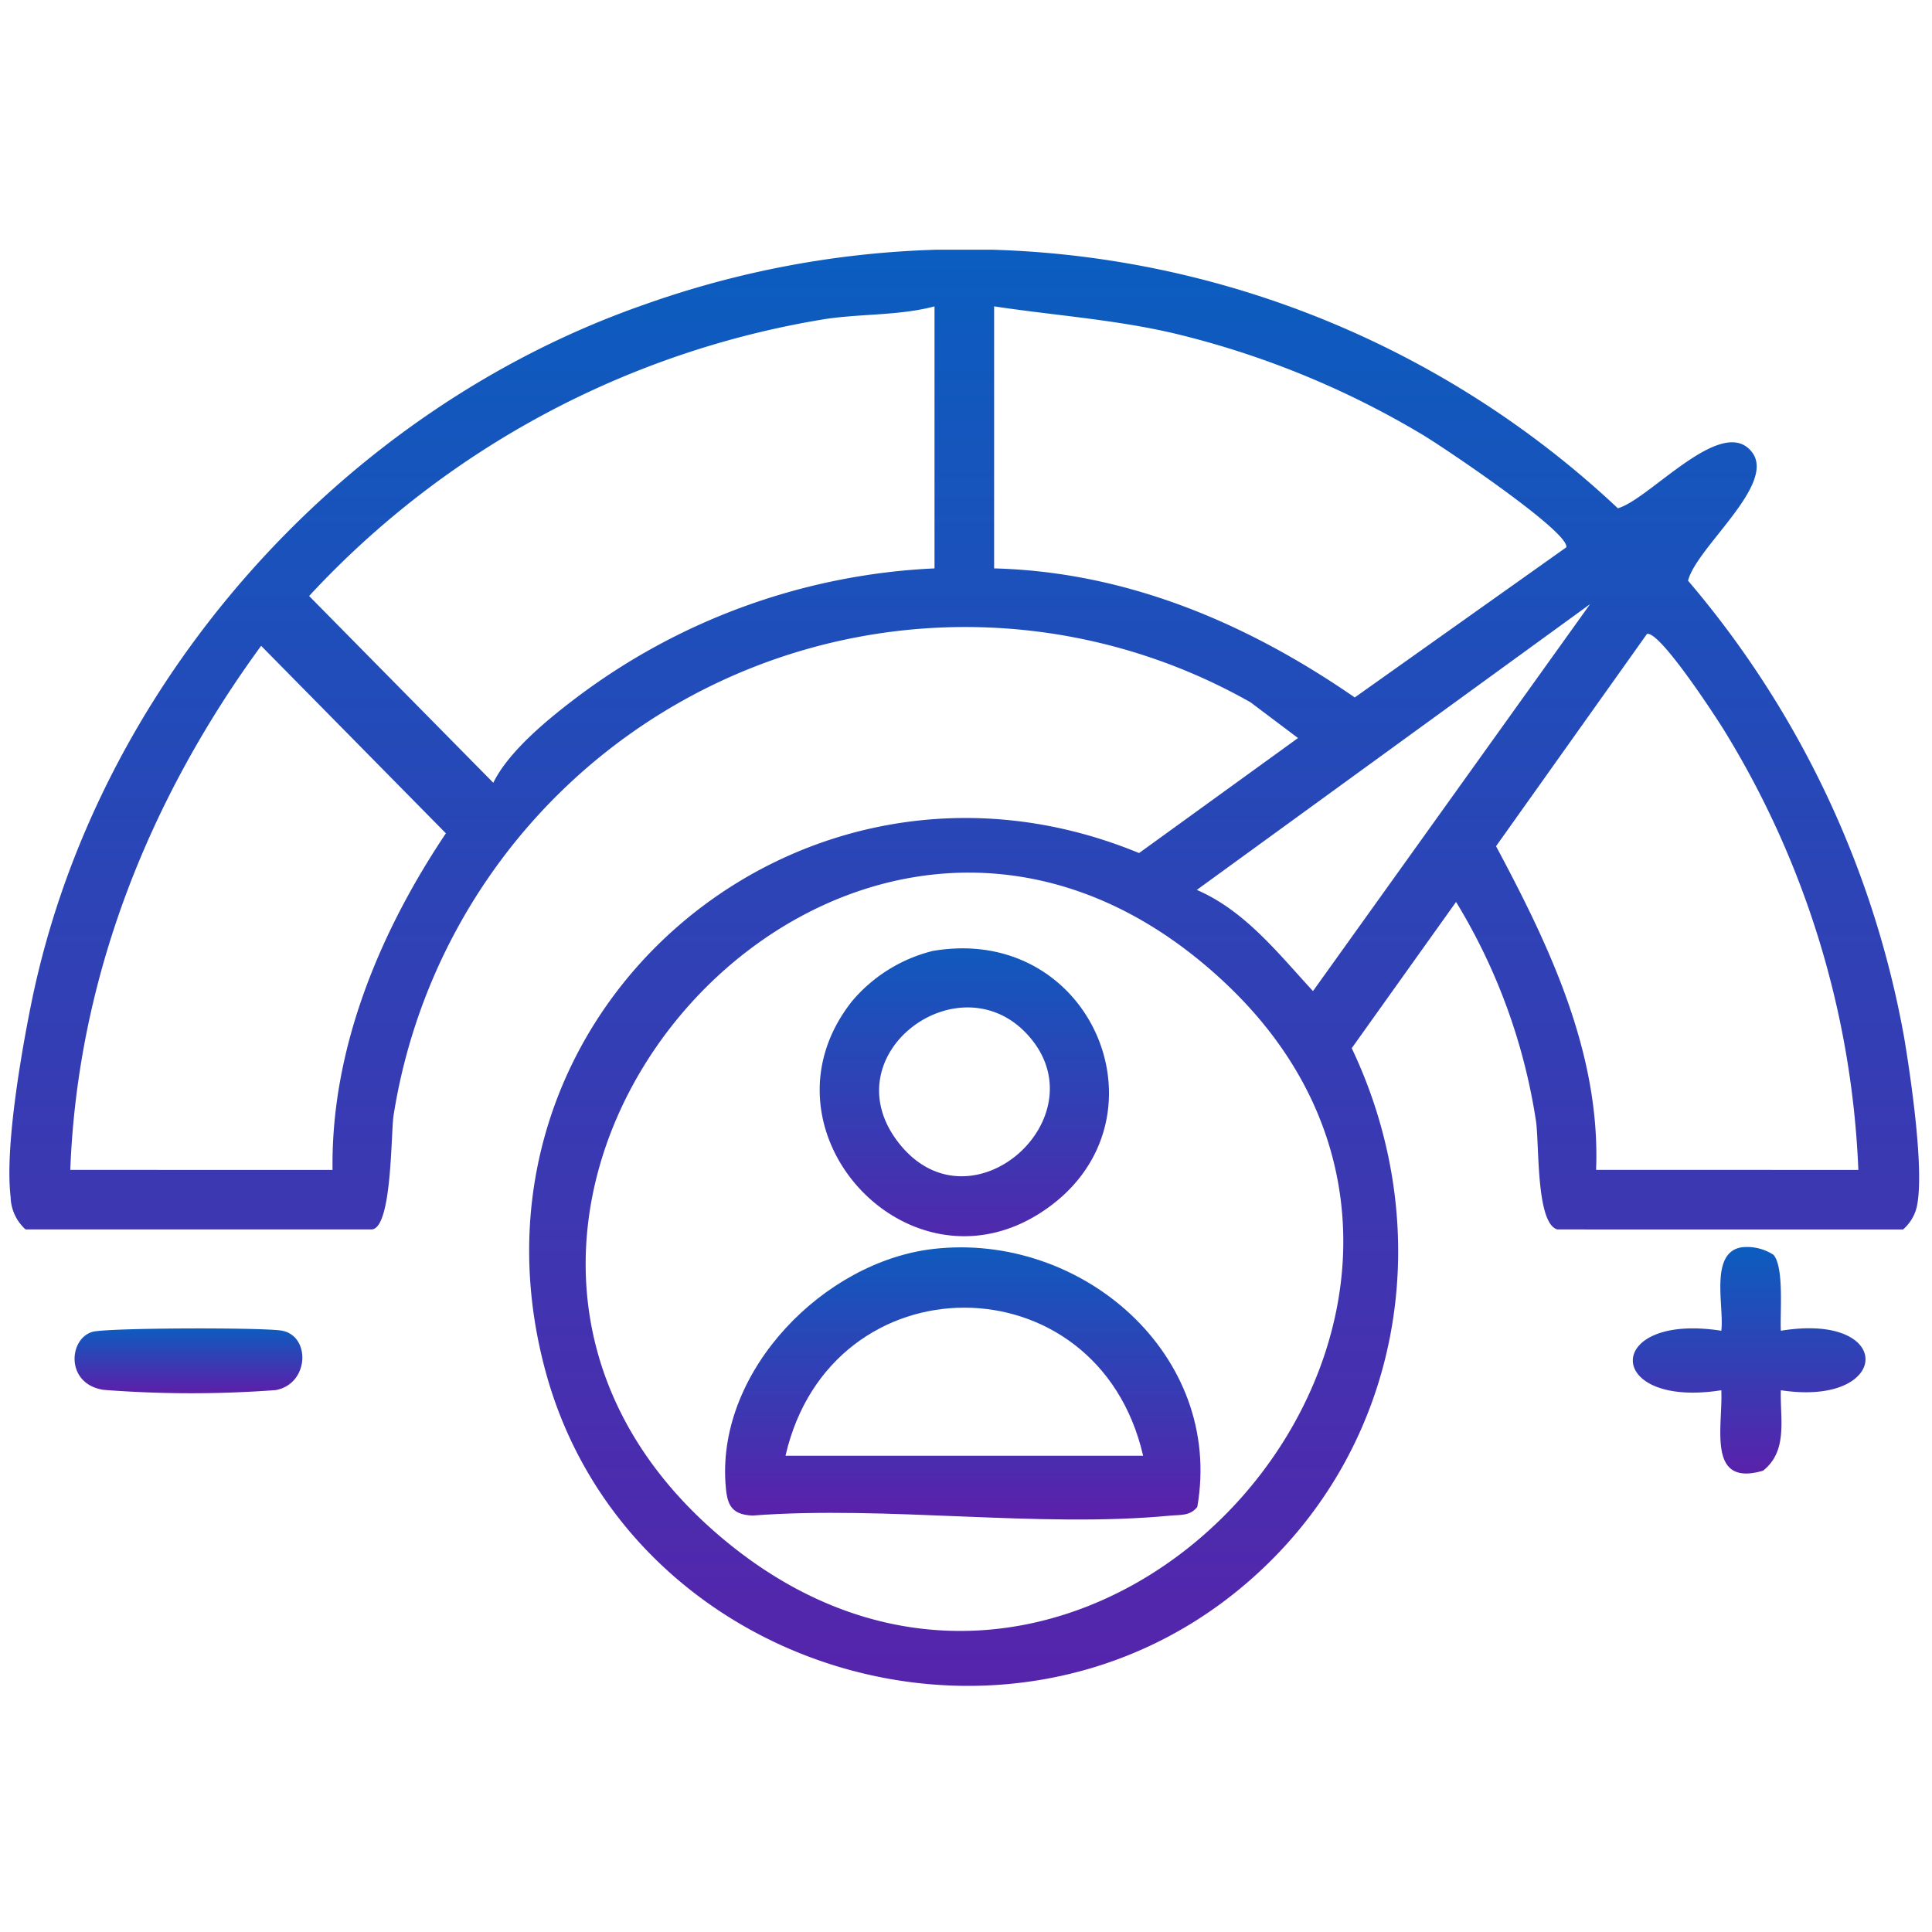
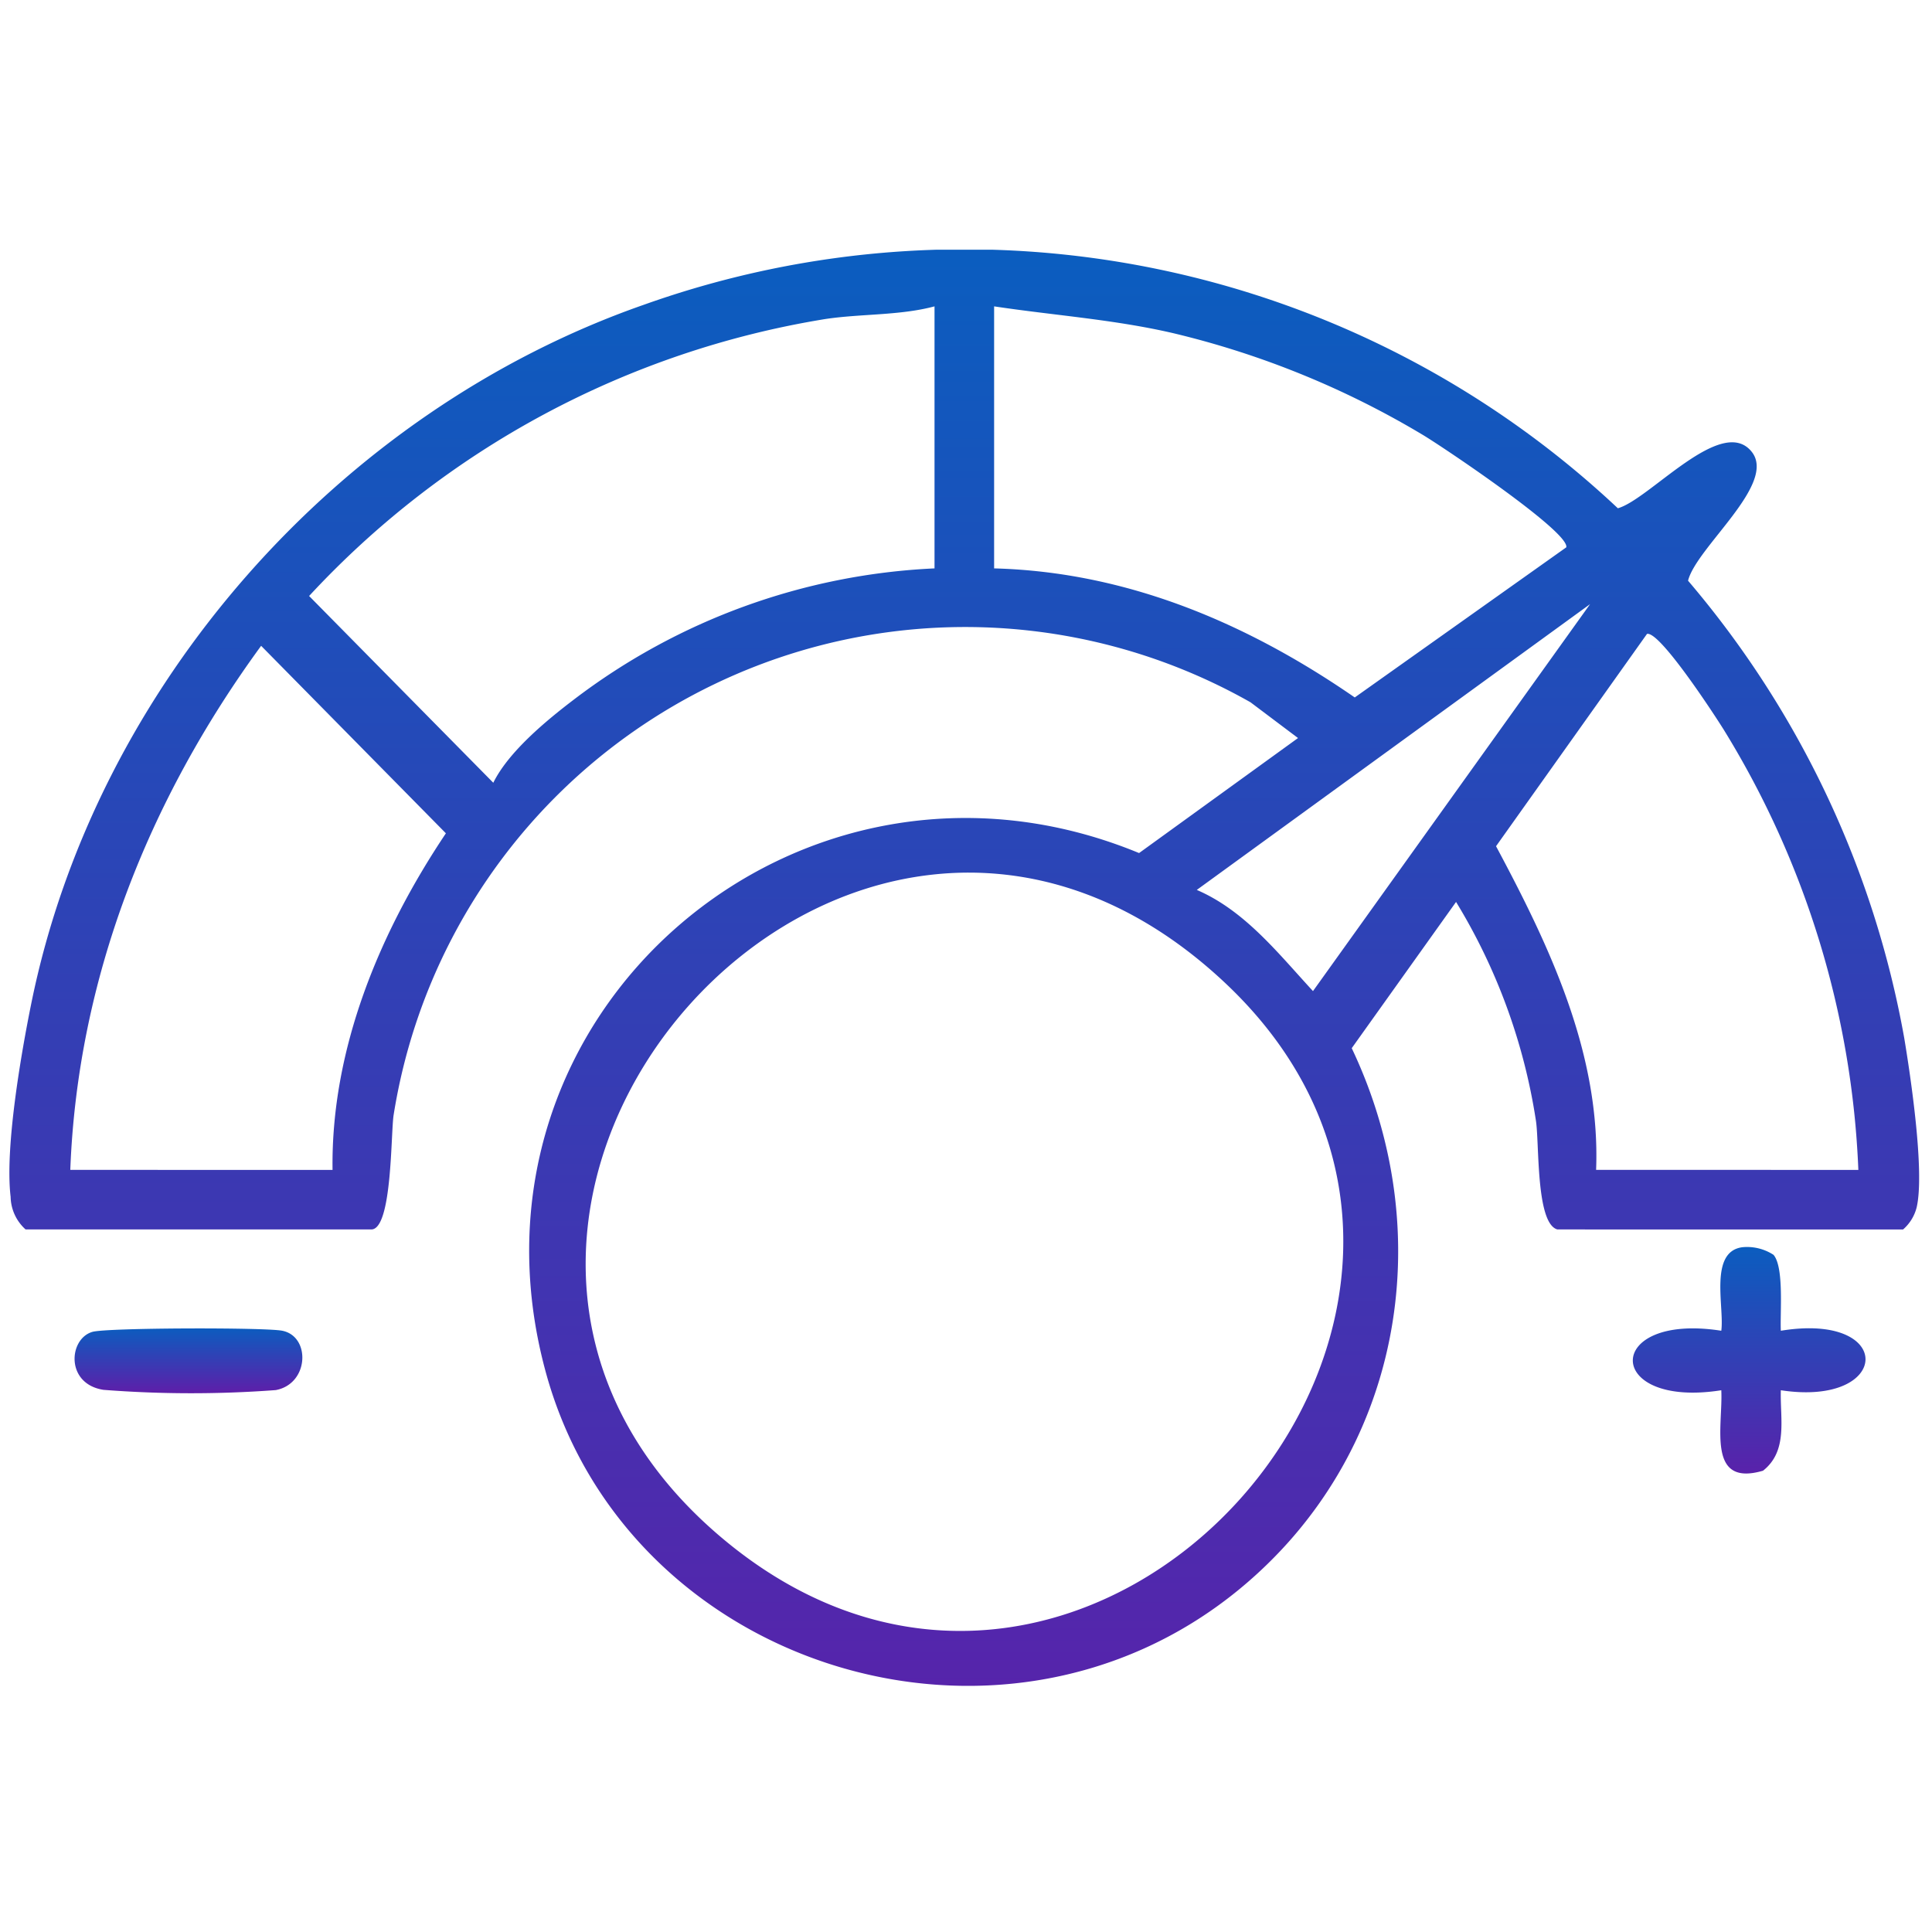
<svg xmlns="http://www.w3.org/2000/svg" width="150" height="150" viewBox="0 0 150 150">
  <rect x="0" y="0" width="150" height="150" fill="#808080" stroke="none" />
  <defs>
    <linearGradient id="linear-gradient" x1="0.5" x2="0.5" y2="1" gradientUnits="objectBoundingBox">
      <stop offset="0" stop-color="#0b5dbf" />
      <stop offset="1" stop-color="#5e1ea9" />
    </linearGradient>
    <clipPath id="clip-path">
      <rect id="Rectangle_3" data-name="Rectangle 3" width="148.275" height="111.505" fill="url(#linear-gradient)" />
    </clipPath>
    <clipPath id="clip-Trust_Freyr_-_3">
      <rect width="150" height="150" />
    </clipPath>
  </defs>
  <g id="Trust_Freyr_-_3" data-name="Trust Freyr - 3" clip-path="url(#clip-Trust_Freyr_-_3)">
    <rect width="150" height="150" fill="#fff" />
    <g id="Group_6" data-name="Group 6" transform="translate(0.725 19.386)">
      <g id="Group_5" data-name="Group 5" clip-path="url(#clip-path)">
        <path id="Path_12" data-name="Path 12" d="M120.188,76.068c-1.695-.473-1.384-6.8-1.673-8.5a45.875,45.875,0,0,0-6.192-16.928l-8.1,11.354c6.921,14.567,3.815,31.738-8.782,42.053-18.541,15.183-47.6,6.022-53.815-16.983C34.112,59.288,61.382,35.986,87.713,46.845l12.34-8.93L96.365,35.14A44.927,44.927,0,0,0,29.838,67.168c-.226,1.348-.1,8.9-1.736,8.9H1.262A3.486,3.486,0,0,1,.1,73.535c-.456-3.8.817-11.145,1.612-15.053,5.014-24.638,23.9-45.95,47.553-54.207a74.076,74.076,0,0,1,75.619,15.8c2.449-.674,8.059-7.289,10.389-4.39,2,2.492-4.286,7.409-4.938,10.014a75.076,75.076,0,0,1,16.781,35.489c.512,3.062,1.6,10.423.969,13.162a3.354,3.354,0,0,1-1.056,1.719ZM71.831,24.744V4.4c-2.707.725-5.705.564-8.5.987a69.872,69.872,0,0,0-40.057,21.5l14.3,14.5c1.181-2.4,4.091-4.81,6.264-6.464A49.92,49.92,0,0,1,71.831,24.744m4.627,0c10.314.272,19.658,4.258,28,10.02L120.88,23.109c.288-1.173-9.52-7.761-11.141-8.732a68.651,68.651,0,0,0-19.394-7.9C85.75,5.413,81.1,5.1,76.458,4.4ZM92.193,49.707c3.74,1.609,6.329,4.941,9.022,7.855l21.513-30.043Zm51.364,21.737a70.584,70.584,0,0,0-10.451-34.177c-.743-1.191-4.977-7.679-5.959-7.436l-11.72,16.483c4.148,7.755,8.118,16.082,7.769,25.13Zm-118.463,0c-.13-9.392,3.664-18.465,8.8-26.132L19.549,30.755C10.828,42.69,5.3,56.531,4.732,71.444Zm69.22-14.59c-29.245-27.347-68.6,17.957-39.147,43.031,28.766,24.489,65.975-17.944,39.147-43.031" transform="translate(0 0)" fill="url(#linear-gradient)" />
        <path id="Path_13" data-name="Path 13" d="M214.706,125.788c.84.968.5,4.547.573,5.9,8.918-1.461,8.609,5.932,0,4.619-.072,2.2.58,4.7-1.384,6.248-4.4,1.289-3.1-3.461-3.239-6.248-9.142,1.444-9.175-6.055,0-4.619.249-1.84-.975-6.148,1.643-6.486a3.766,3.766,0,0,1,2.407.589" transform="translate(-77.74 -47.755)" fill="url(#linear-gradient)" />
        <path id="Path_14" data-name="Path 14" d="M9.569,135.676c1.117-.327,13.3-.352,14.715-.094,2.247.41,2.13,4.127-.474,4.613a88.062,88.062,0,0,1-13.377-.019c-2.964-.458-2.712-3.958-.863-4.5" transform="translate(-3.124 -51.655)" fill="url(#linear-gradient)" />
-         <path id="Path_15" data-name="Path 15" d="M106,125.357c11.5-1.334,22.567,8.211,20.508,20.029-.563.716-1.32.6-2.1.676-10.247.974-22.023-.8-32.44-.006-1.77-.078-1.99-.979-2.094-2.543-.58-8.78,7.659-17.174,16.127-18.156m16.3,16.054c-3.524-15.328-24.242-15.326-27.765,0Z" transform="translate(-34.275 -47.774)" fill="url(#linear-gradient)" />
-         <path id="Path_16" data-name="Path 16" d="M110.513,87.9c12.61-2.146,18.859,13.6,8.332,20.347-10.4,6.661-22.447-6.558-14.61-16.448a11.965,11.965,0,0,1,6.278-3.9m7.363,6.524c-5.351-5.89-15.373,1.559-10.015,8.39,5.576,7.109,15.786-2.039,10.015-8.39" transform="translate(-38.804 -33.457)" fill="url(#linear-gradient)" />
      </g>
    </g>
  </g>
</svg>